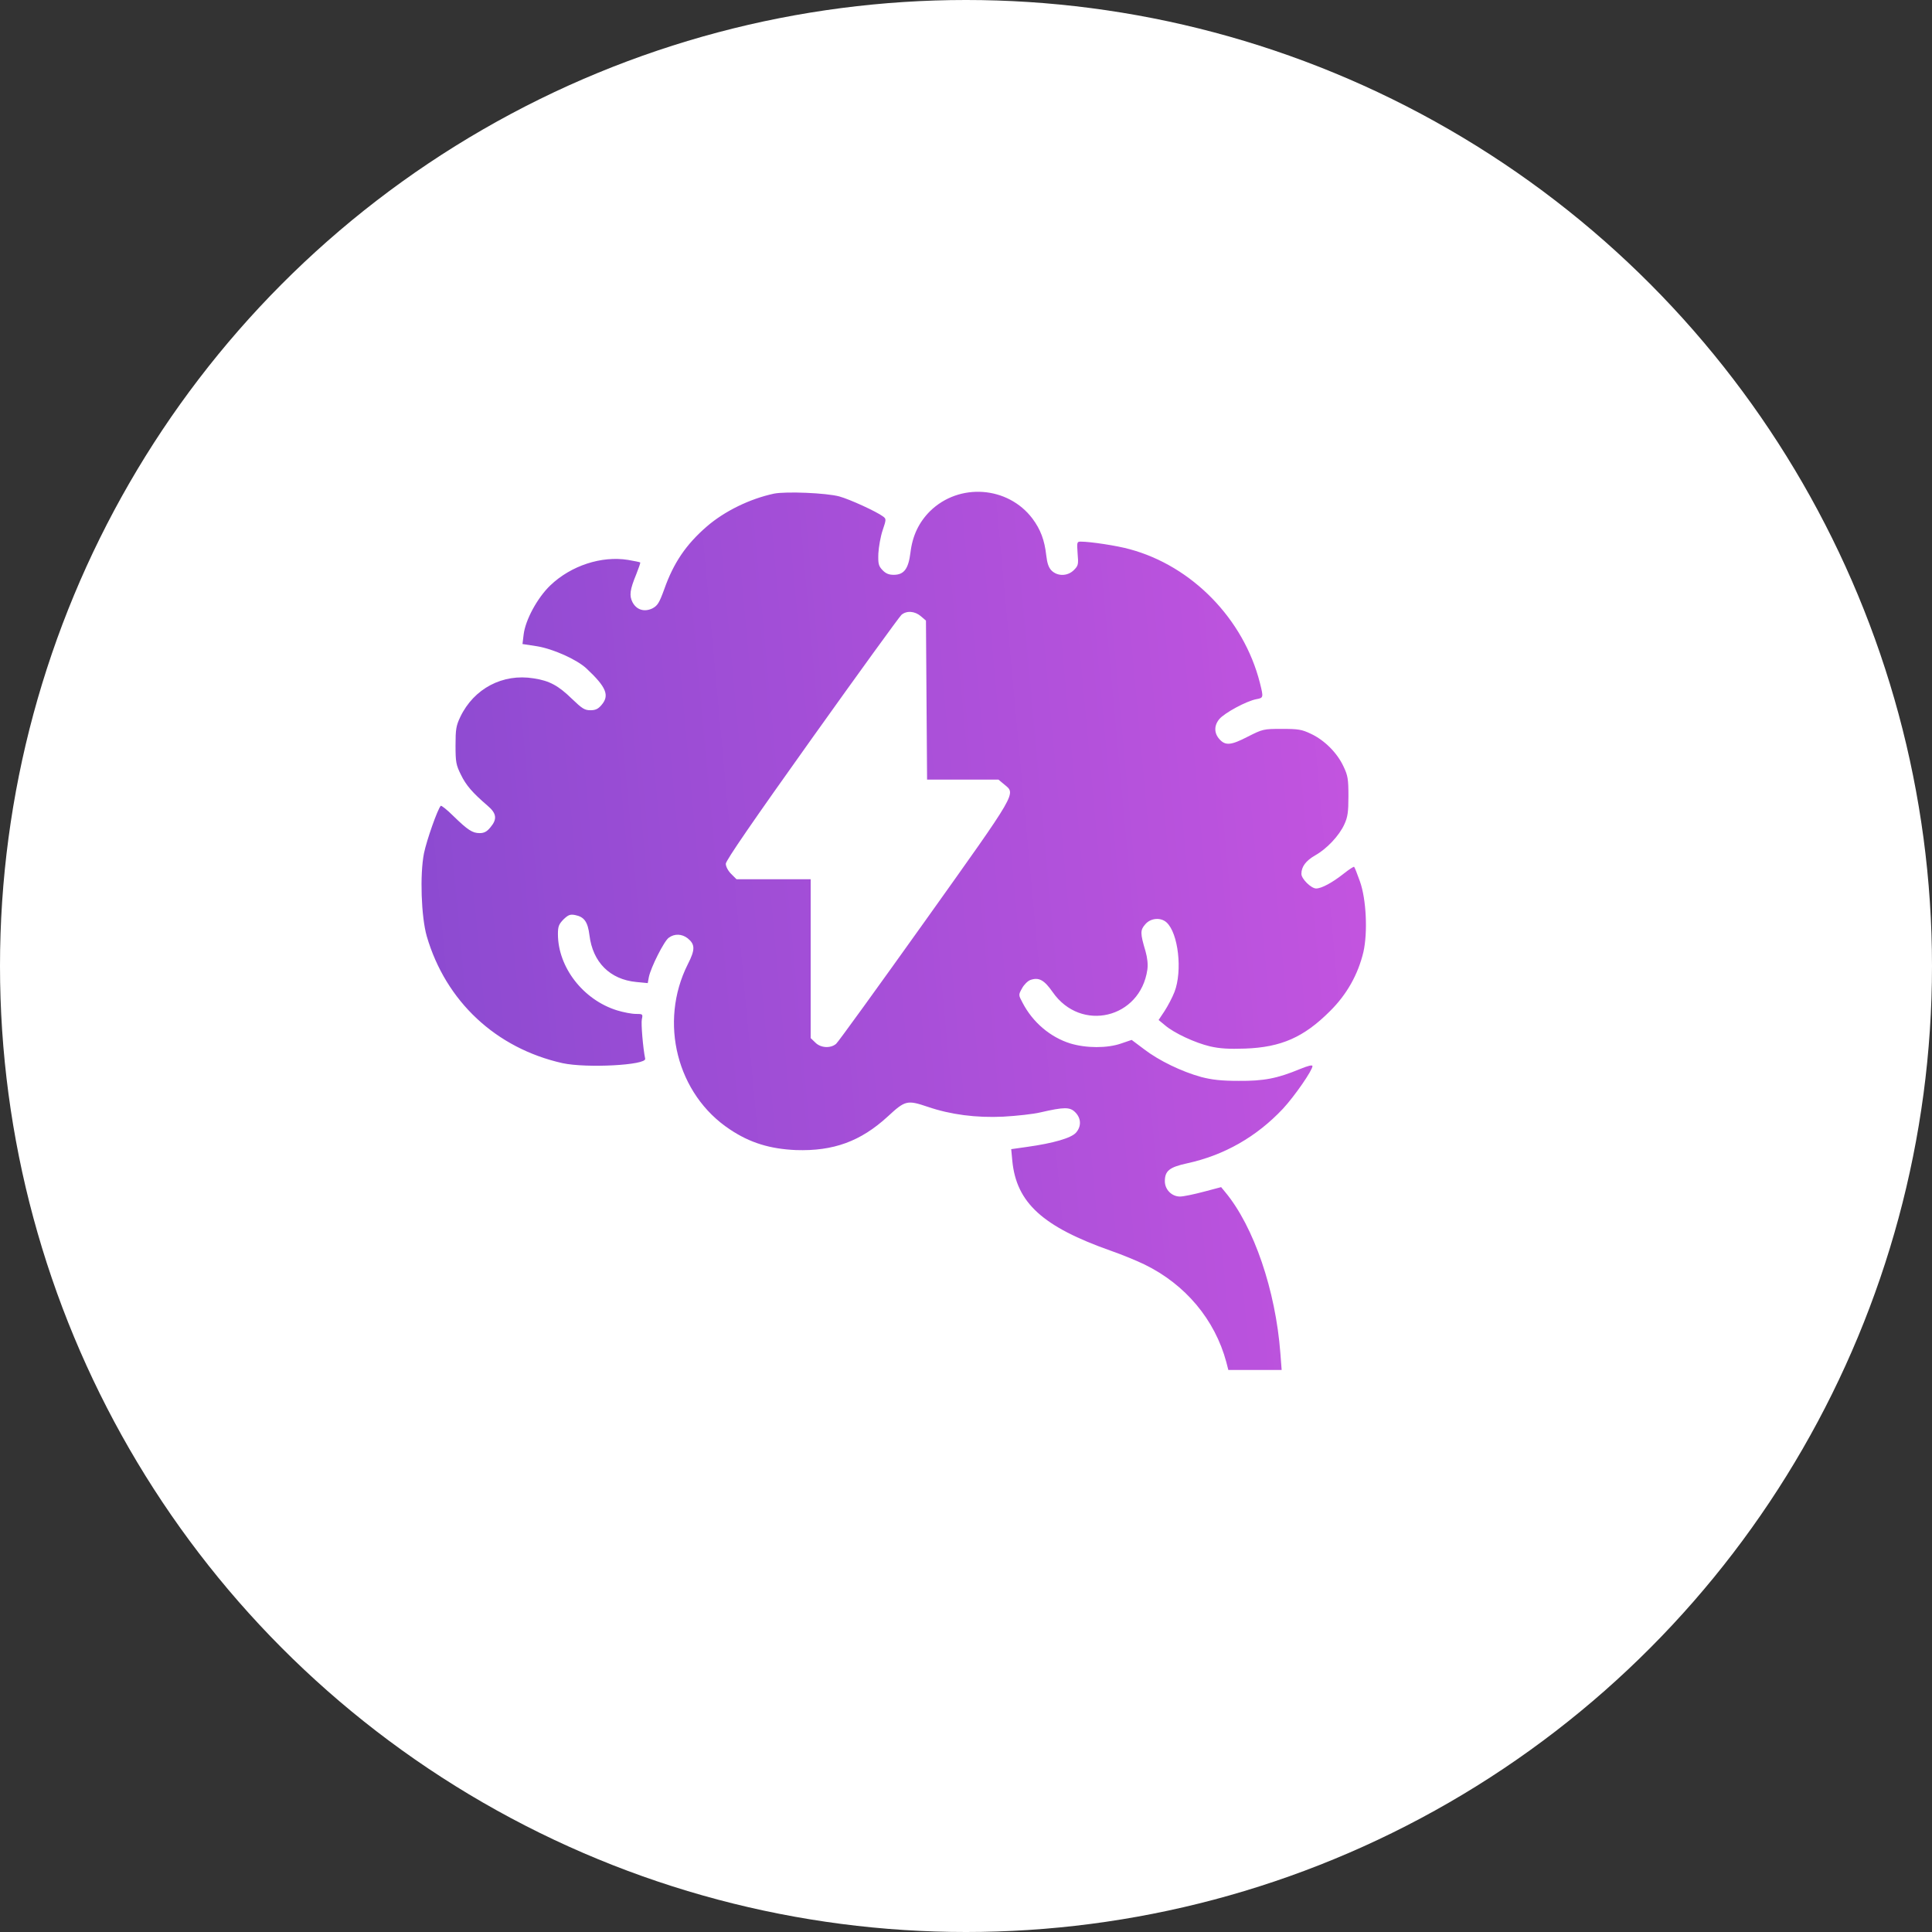
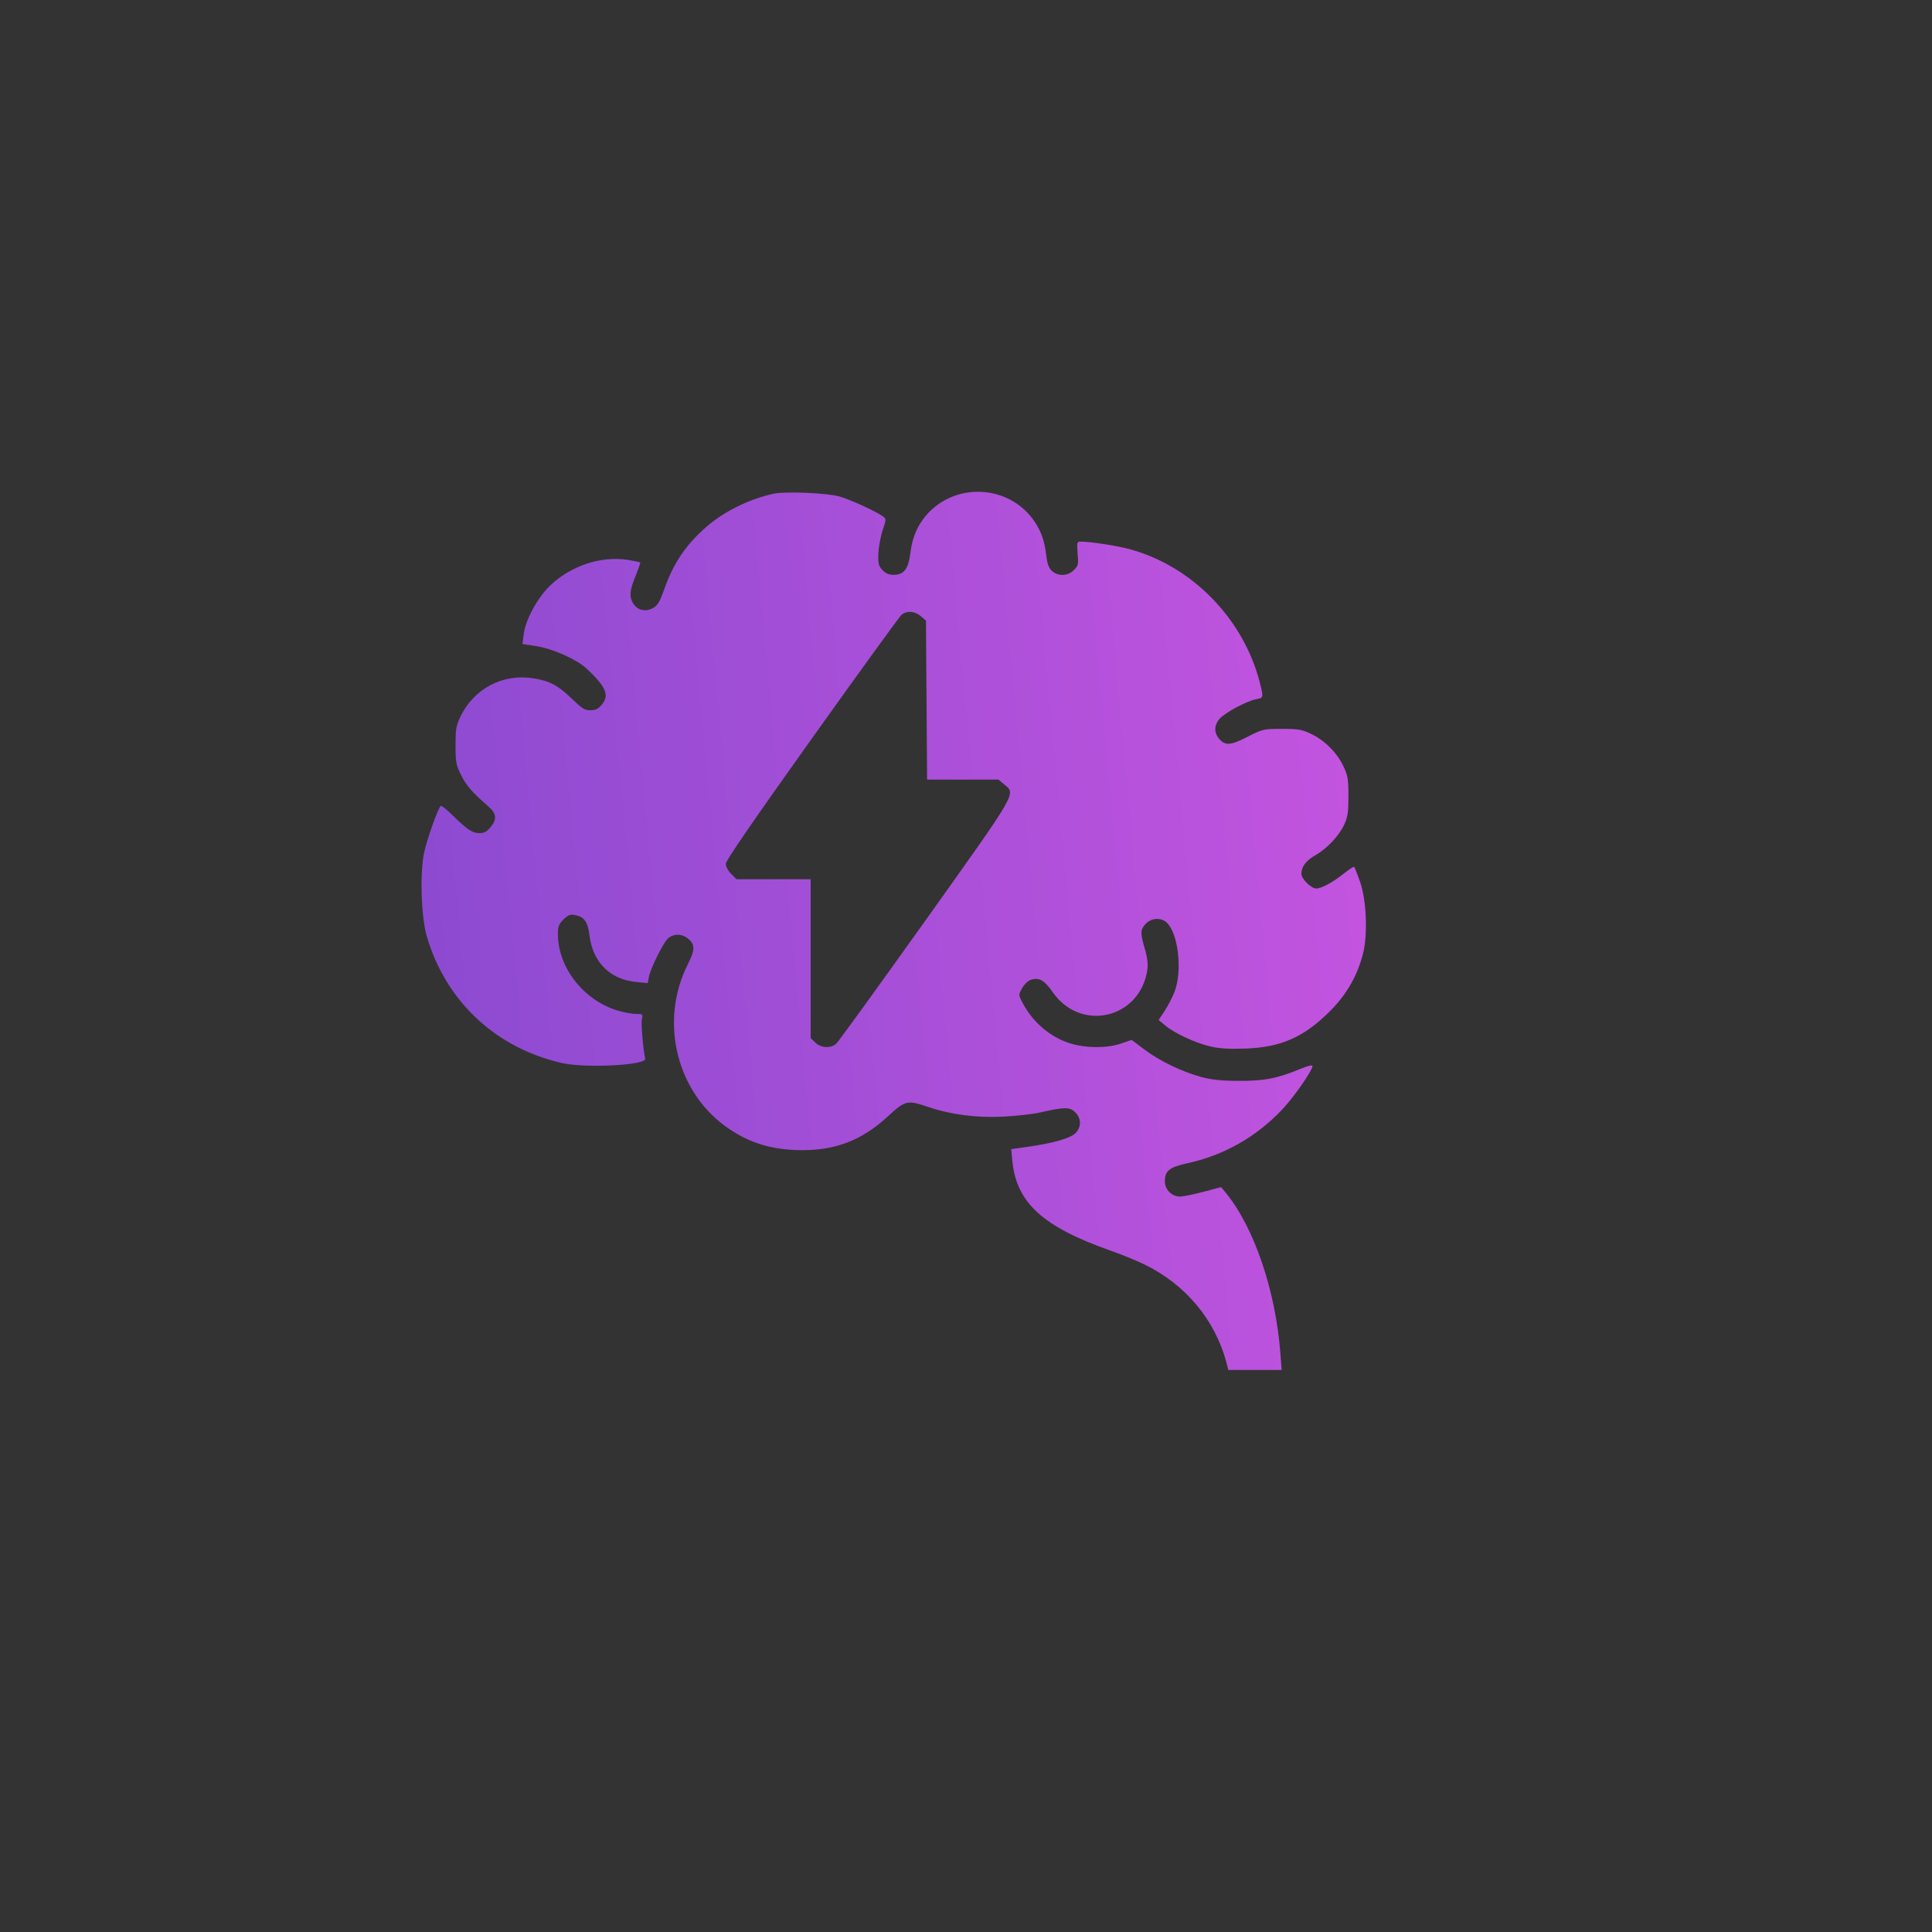
<svg xmlns="http://www.w3.org/2000/svg" width="55" height="55" viewBox="0 0 55 55" fill="none">
  <rect x="0" y="0" width="55" height="55" fill="#333333" stroke="none" />
-   <circle cx="27.5" cy="27.5" r="27.5" fill="white" />
  <path d="M22.033 14.053C21.345 14.2 20.625 14.552 20.121 14.988C19.533 15.498 19.176 16.018 18.908 16.779C18.766 17.168 18.719 17.241 18.572 17.32C18.341 17.43 18.12 17.362 18.005 17.142C17.91 16.953 17.931 16.79 18.115 16.343C18.183 16.17 18.236 16.023 18.225 16.012C18.215 16.002 18.062 15.97 17.878 15.939C17.122 15.818 16.256 16.102 15.667 16.664C15.3 17.015 14.953 17.651 14.906 18.071L14.874 18.334L15.284 18.397C15.741 18.47 16.424 18.775 16.697 19.032C17.264 19.563 17.358 19.799 17.122 20.072C17.028 20.182 16.954 20.219 16.807 20.219C16.644 20.219 16.571 20.172 16.287 19.899C15.899 19.521 15.646 19.379 15.19 19.311C14.312 19.169 13.493 19.599 13.104 20.408C12.984 20.66 12.968 20.765 12.968 21.222C12.968 21.695 12.984 21.779 13.12 22.052C13.267 22.357 13.451 22.567 13.877 22.934C14.139 23.155 14.16 23.318 13.96 23.554C13.861 23.675 13.782 23.717 13.656 23.717C13.451 23.717 13.32 23.633 12.905 23.229C12.726 23.05 12.563 22.924 12.548 22.94C12.459 23.029 12.149 23.911 12.07 24.289C11.949 24.899 11.991 26.101 12.149 26.653C12.69 28.507 14.118 29.841 16.014 30.266C16.697 30.413 18.404 30.324 18.367 30.14C18.304 29.835 18.246 29.132 18.272 29.016C18.304 28.869 18.299 28.864 18.099 28.864C17.983 28.864 17.742 28.817 17.569 28.764C16.602 28.465 15.883 27.535 15.883 26.59C15.883 26.374 15.909 26.311 16.04 26.175C16.177 26.044 16.229 26.023 16.371 26.049C16.634 26.101 16.733 26.243 16.781 26.627C16.875 27.393 17.364 27.882 18.11 27.955L18.44 27.987L18.472 27.813C18.53 27.535 18.908 26.784 19.039 26.695C19.202 26.574 19.412 26.584 19.575 26.71C19.79 26.884 19.795 27.031 19.58 27.451C18.75 29.1 19.27 31.154 20.777 32.151C21.35 32.535 21.922 32.708 22.658 32.74C23.724 32.776 24.501 32.493 25.273 31.784C25.772 31.322 25.825 31.311 26.418 31.511C27.064 31.731 27.789 31.826 28.561 31.789C28.939 31.768 29.417 31.716 29.616 31.668C30.299 31.511 30.457 31.511 30.609 31.663C30.782 31.836 30.788 32.068 30.63 32.246C30.494 32.398 29.989 32.545 29.238 32.65L28.787 32.714L28.818 33.044C28.934 34.242 29.685 34.925 31.639 35.612C31.943 35.718 32.363 35.891 32.579 35.996C33.745 36.563 34.585 37.566 34.91 38.774L34.968 39H35.73H36.486L36.449 38.517C36.313 36.736 35.698 34.925 34.884 33.942L34.763 33.795L34.264 33.927C33.991 34 33.687 34.063 33.592 34.063C33.356 34.063 33.161 33.864 33.161 33.627C33.161 33.333 33.288 33.228 33.792 33.118C34.853 32.887 35.772 32.362 36.523 31.563C36.854 31.206 37.363 30.471 37.363 30.35C37.363 30.308 37.237 30.34 37.006 30.434C36.36 30.702 35.977 30.776 35.262 30.77C34.769 30.77 34.501 30.739 34.196 30.66C33.645 30.508 32.999 30.198 32.573 29.872L32.216 29.604L31.922 29.704C31.518 29.846 30.919 29.841 30.467 29.704C29.9 29.526 29.401 29.105 29.112 28.549C28.991 28.323 28.991 28.323 29.096 28.134C29.149 28.034 29.259 27.924 29.333 27.898C29.575 27.813 29.727 27.898 29.968 28.244C30.772 29.399 32.463 28.995 32.663 27.603C32.684 27.451 32.663 27.267 32.61 27.078C32.458 26.569 32.458 26.479 32.6 26.317C32.752 26.133 33.041 26.107 33.209 26.259C33.545 26.564 33.666 27.64 33.435 28.239C33.372 28.402 33.24 28.648 33.151 28.785L32.983 29.037L33.167 29.189C33.424 29.41 34.023 29.688 34.448 29.788C34.721 29.851 34.979 29.867 35.446 29.851C36.47 29.814 37.116 29.531 37.862 28.785C38.345 28.307 38.66 27.74 38.813 27.104C38.939 26.548 38.897 25.597 38.713 25.088C38.639 24.878 38.566 24.694 38.55 24.678C38.539 24.662 38.403 24.752 38.251 24.872C37.925 25.13 37.62 25.293 37.468 25.293C37.326 25.293 37.048 25.019 37.048 24.878C37.048 24.673 37.174 24.505 37.437 24.352C37.767 24.169 38.125 23.791 38.272 23.465C38.366 23.26 38.387 23.118 38.387 22.667C38.387 22.178 38.371 22.078 38.245 21.816C38.067 21.432 37.704 21.07 37.321 20.891C37.058 20.765 36.959 20.75 36.491 20.75C35.966 20.75 35.95 20.755 35.514 20.975C35.047 21.217 34.884 21.233 34.716 21.044C34.559 20.87 34.559 20.655 34.711 20.471C34.863 20.293 35.483 19.957 35.767 19.904C35.971 19.867 35.971 19.857 35.866 19.437C35.404 17.619 33.934 16.112 32.158 15.634C31.801 15.534 31.04 15.419 30.767 15.419C30.656 15.419 30.656 15.435 30.677 15.755C30.704 16.065 30.698 16.102 30.572 16.228C30.394 16.406 30.11 16.412 29.937 16.244C29.853 16.159 29.811 16.039 29.785 15.813C29.737 15.377 29.622 15.072 29.391 14.762C28.692 13.838 27.306 13.738 26.476 14.552C26.161 14.867 25.977 15.246 25.919 15.729C25.861 16.196 25.735 16.364 25.441 16.364C25.305 16.364 25.215 16.328 25.121 16.228C25.011 16.112 24.995 16.049 25.005 15.755C25.016 15.566 25.068 15.272 25.126 15.099C25.231 14.789 25.231 14.773 25.142 14.705C24.953 14.563 24.197 14.216 23.892 14.132C23.519 14.032 22.374 13.985 22.033 14.053ZM26.213 17.541L26.36 17.667L26.376 19.93L26.392 22.194H27.411H28.424L28.587 22.33C28.923 22.609 28.997 22.483 26.329 26.227C24.995 28.097 23.86 29.667 23.803 29.715C23.645 29.851 23.361 29.835 23.209 29.678L23.078 29.552V27.288V25.03H22.022H20.967L20.814 24.878C20.725 24.788 20.662 24.668 20.662 24.589C20.662 24.5 21.439 23.37 23.109 21.028C24.454 19.142 25.604 17.556 25.662 17.504C25.809 17.378 26.04 17.394 26.213 17.541Z" fill="url(#paint0_linear_7126_758)" />
  <defs>
    <linearGradient id="paint0_linear_7126_758" x1="8.583" y1="28.82" x2="42.087" y2="25.741" gradientUnits="userSpaceOnUse">
      <stop stop-color="#8549CF" />
      <stop offset="1" stop-color="#C955E1" />
    </linearGradient>
  </defs>
</svg>